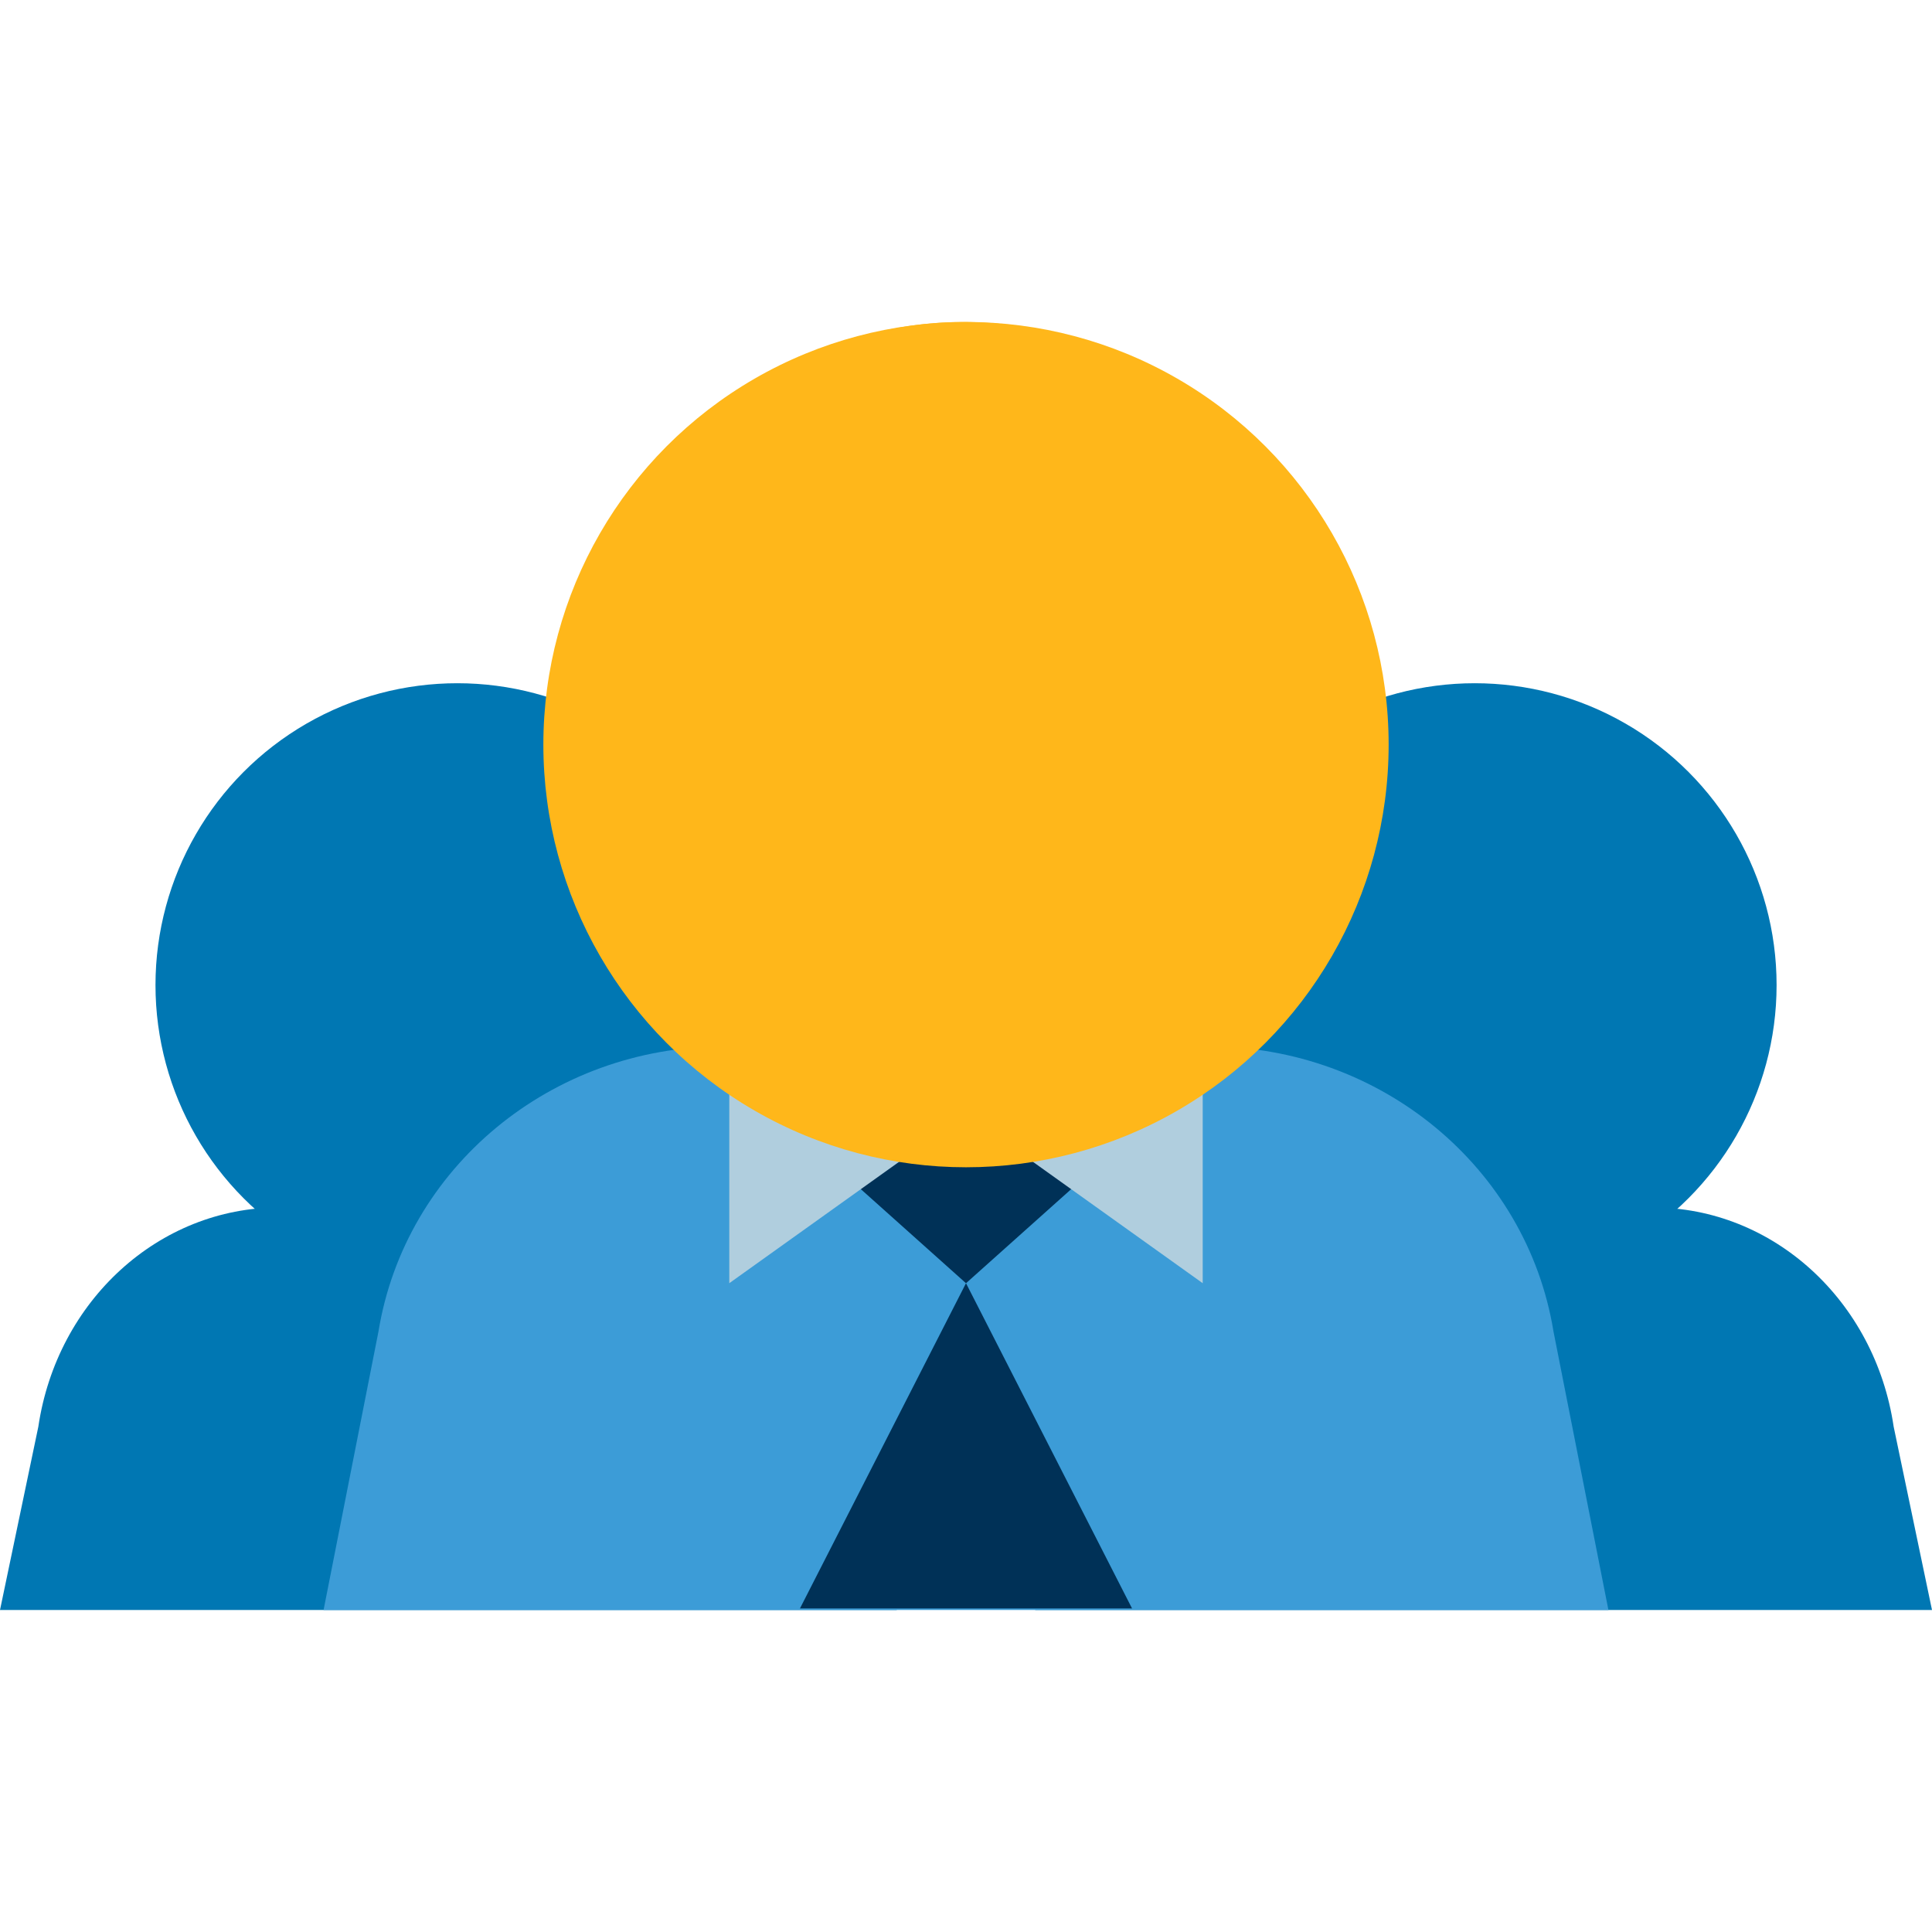
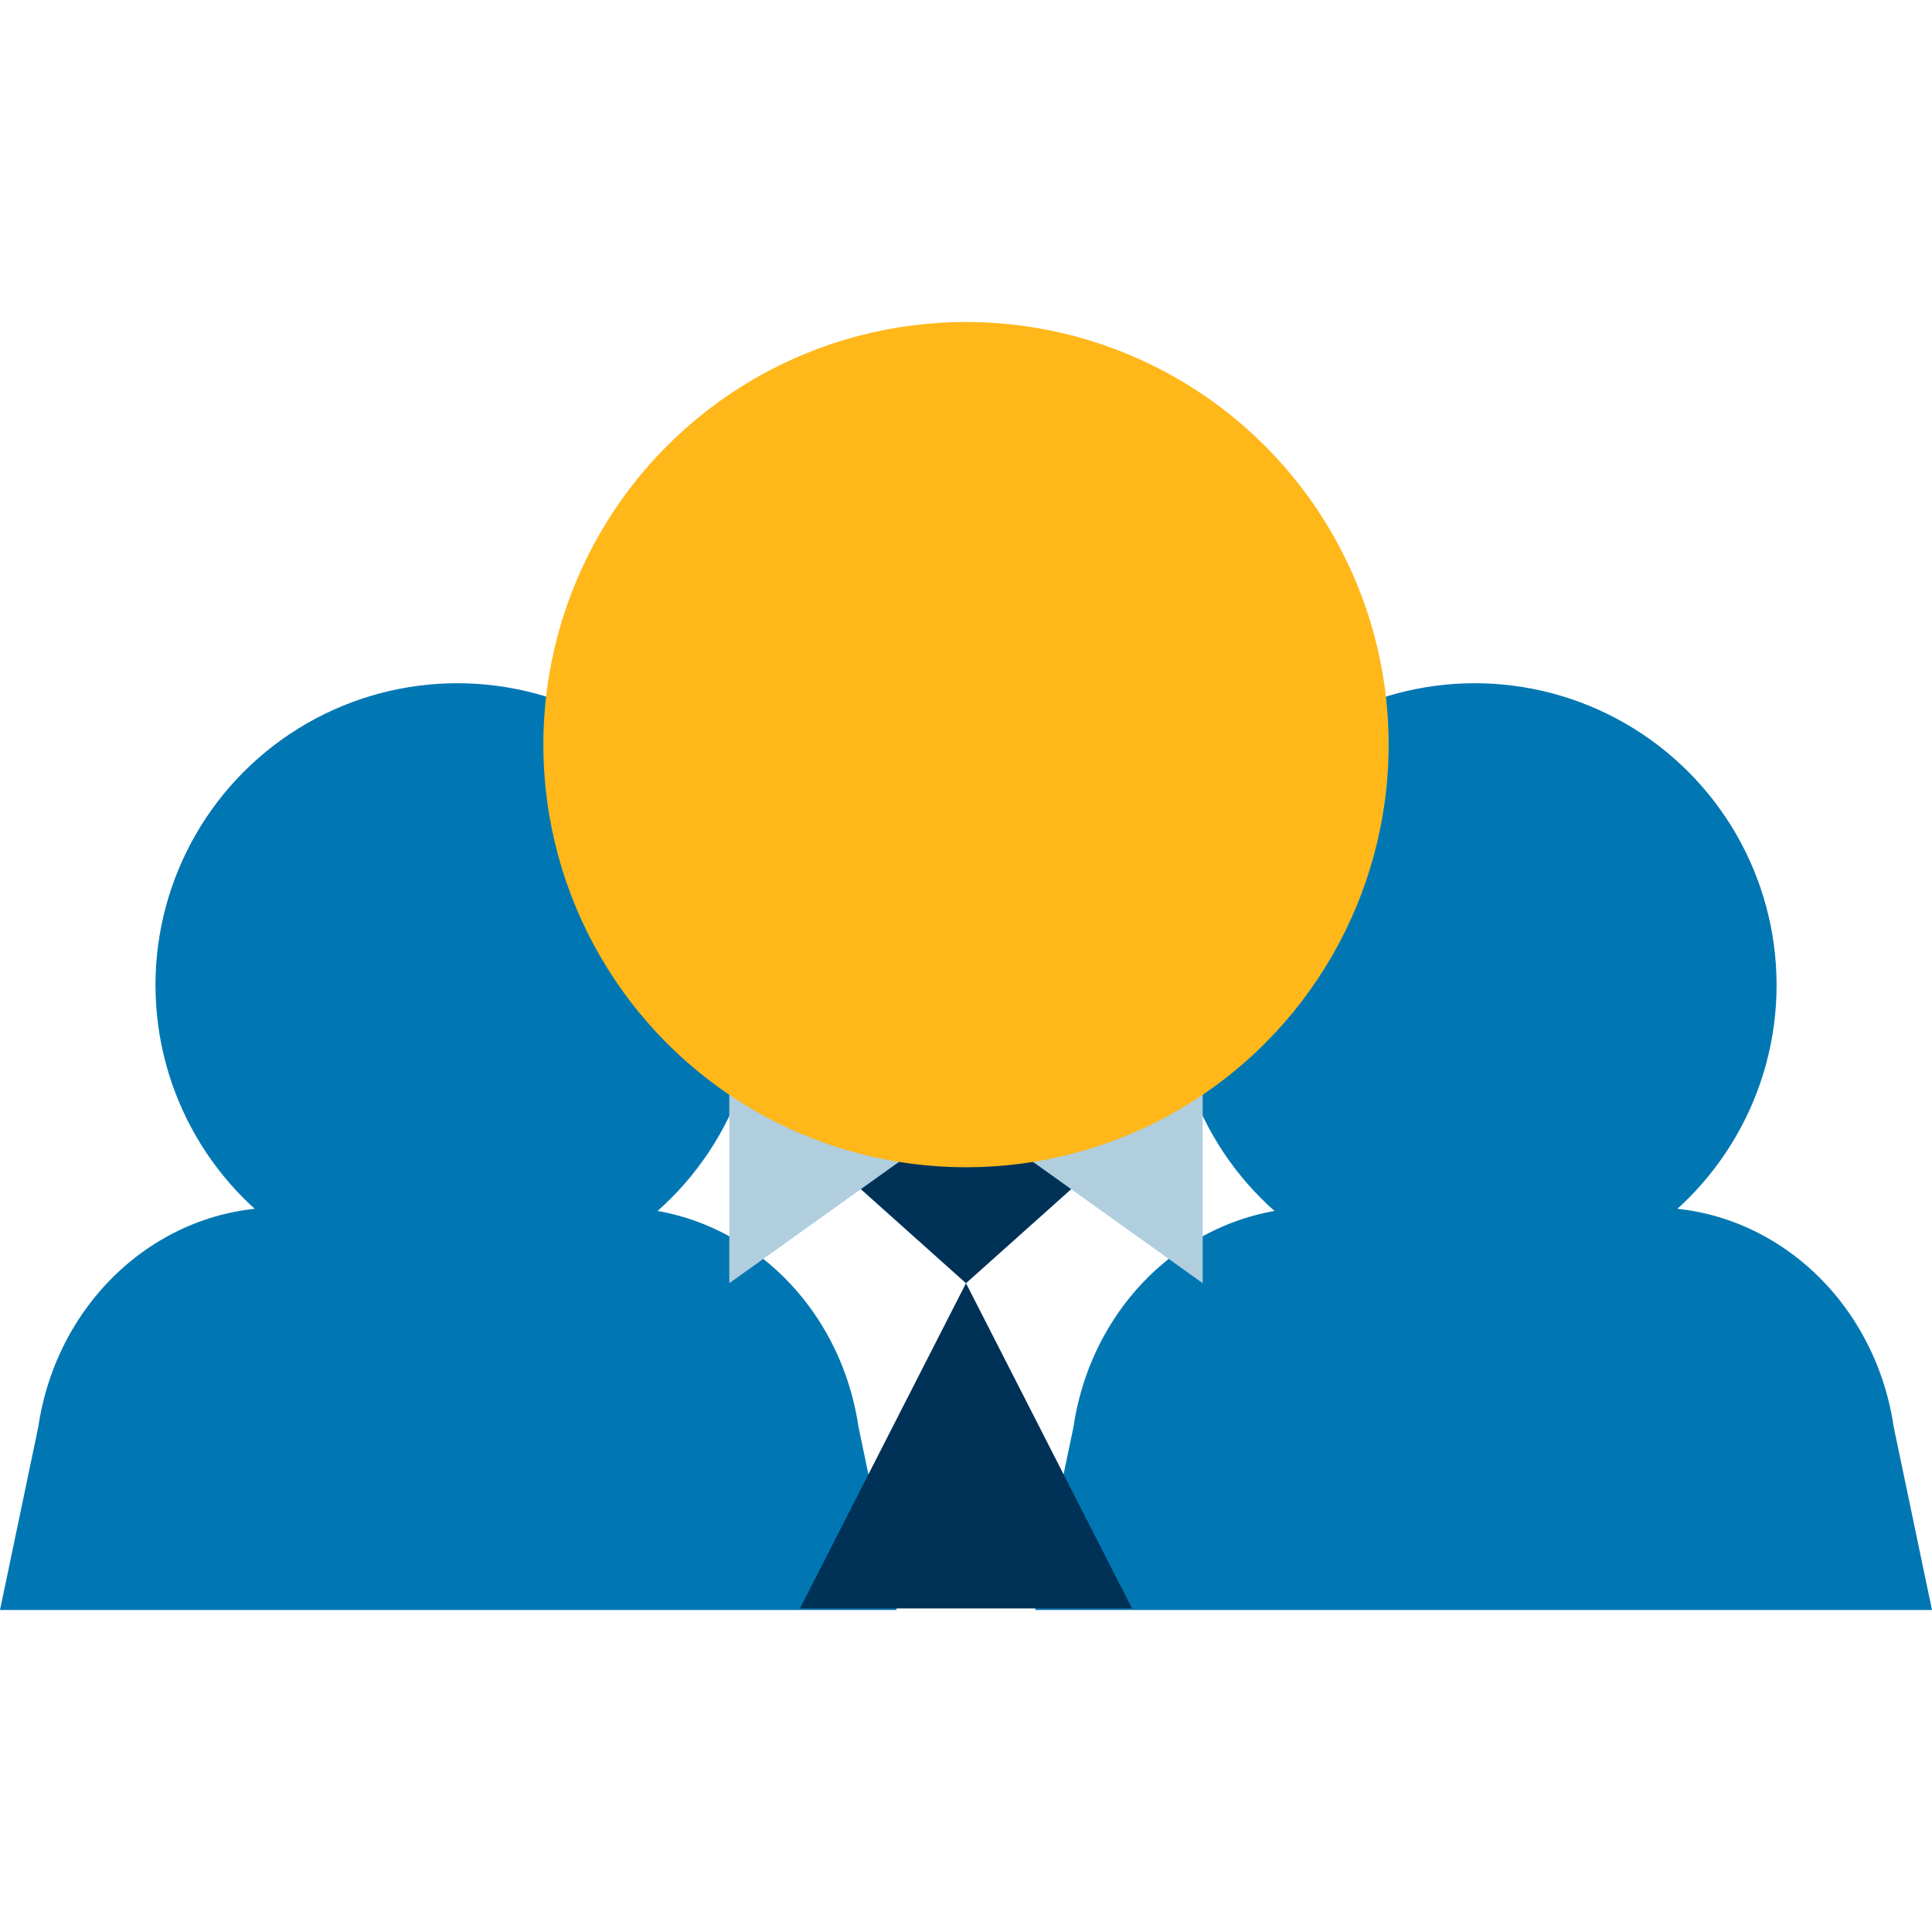
<svg xmlns="http://www.w3.org/2000/svg" width="50" height="50" viewBox="0 0 50 50" fill="none">
  <path d="M26.791 41.667H50L49.008 36.923C48.524 33.656 45.883 31.25 42.78 31.25H34.011C30.909 31.25 28.267 33.656 27.783 36.923L26.791 41.667Z" fill="#0077B3" />
  <ellipse cx="11.836" cy="25.494" rx="7.812" ry="7.812" fill="#0077B3" />
  <ellipse cx="38.166" cy="25.494" rx="7.812" ry="7.812" fill="#0077B3" />
  <path d="M23.208 41.667H0L0.992 36.923C1.476 33.656 4.118 31.25 7.22 31.25H15.989C19.091 31.25 21.732 33.656 22.217 36.923L23.208 41.667Z" fill="#0077B3" />
-   <path d="M41.626 41.667H8.374L9.795 34.458C10.489 30.212 14.273 27.083 18.718 27.083H31.281C35.727 27.083 39.511 30.212 40.204 34.458L41.626 41.667Z" fill="#3C9CD7" />
  <path d="M25 33.21L19.732 28.498H30.269L25 33.21Z" fill="#003157" />
  <path d="M31.126 33.209V27.083H18.874V33.209L25 28.83L31.126 33.209Z" fill="#B0CEDE" />
  <path d="M25 33.209L20.703 41.626H29.297L25 33.209Z" fill="#003157" />
-   <path d="M24.927 8.333C22.97 8.333 21.169 8.933 19.684 9.951C20.004 12.562 22.229 14.583 24.927 14.583C27.623 14.583 29.848 12.562 30.169 9.951C28.683 8.933 26.882 8.333 24.927 8.333Z" fill="#FFB71A" />
  <circle cx="25" cy="19.271" r="10.938" fill="#FFB71A" />
</svg>